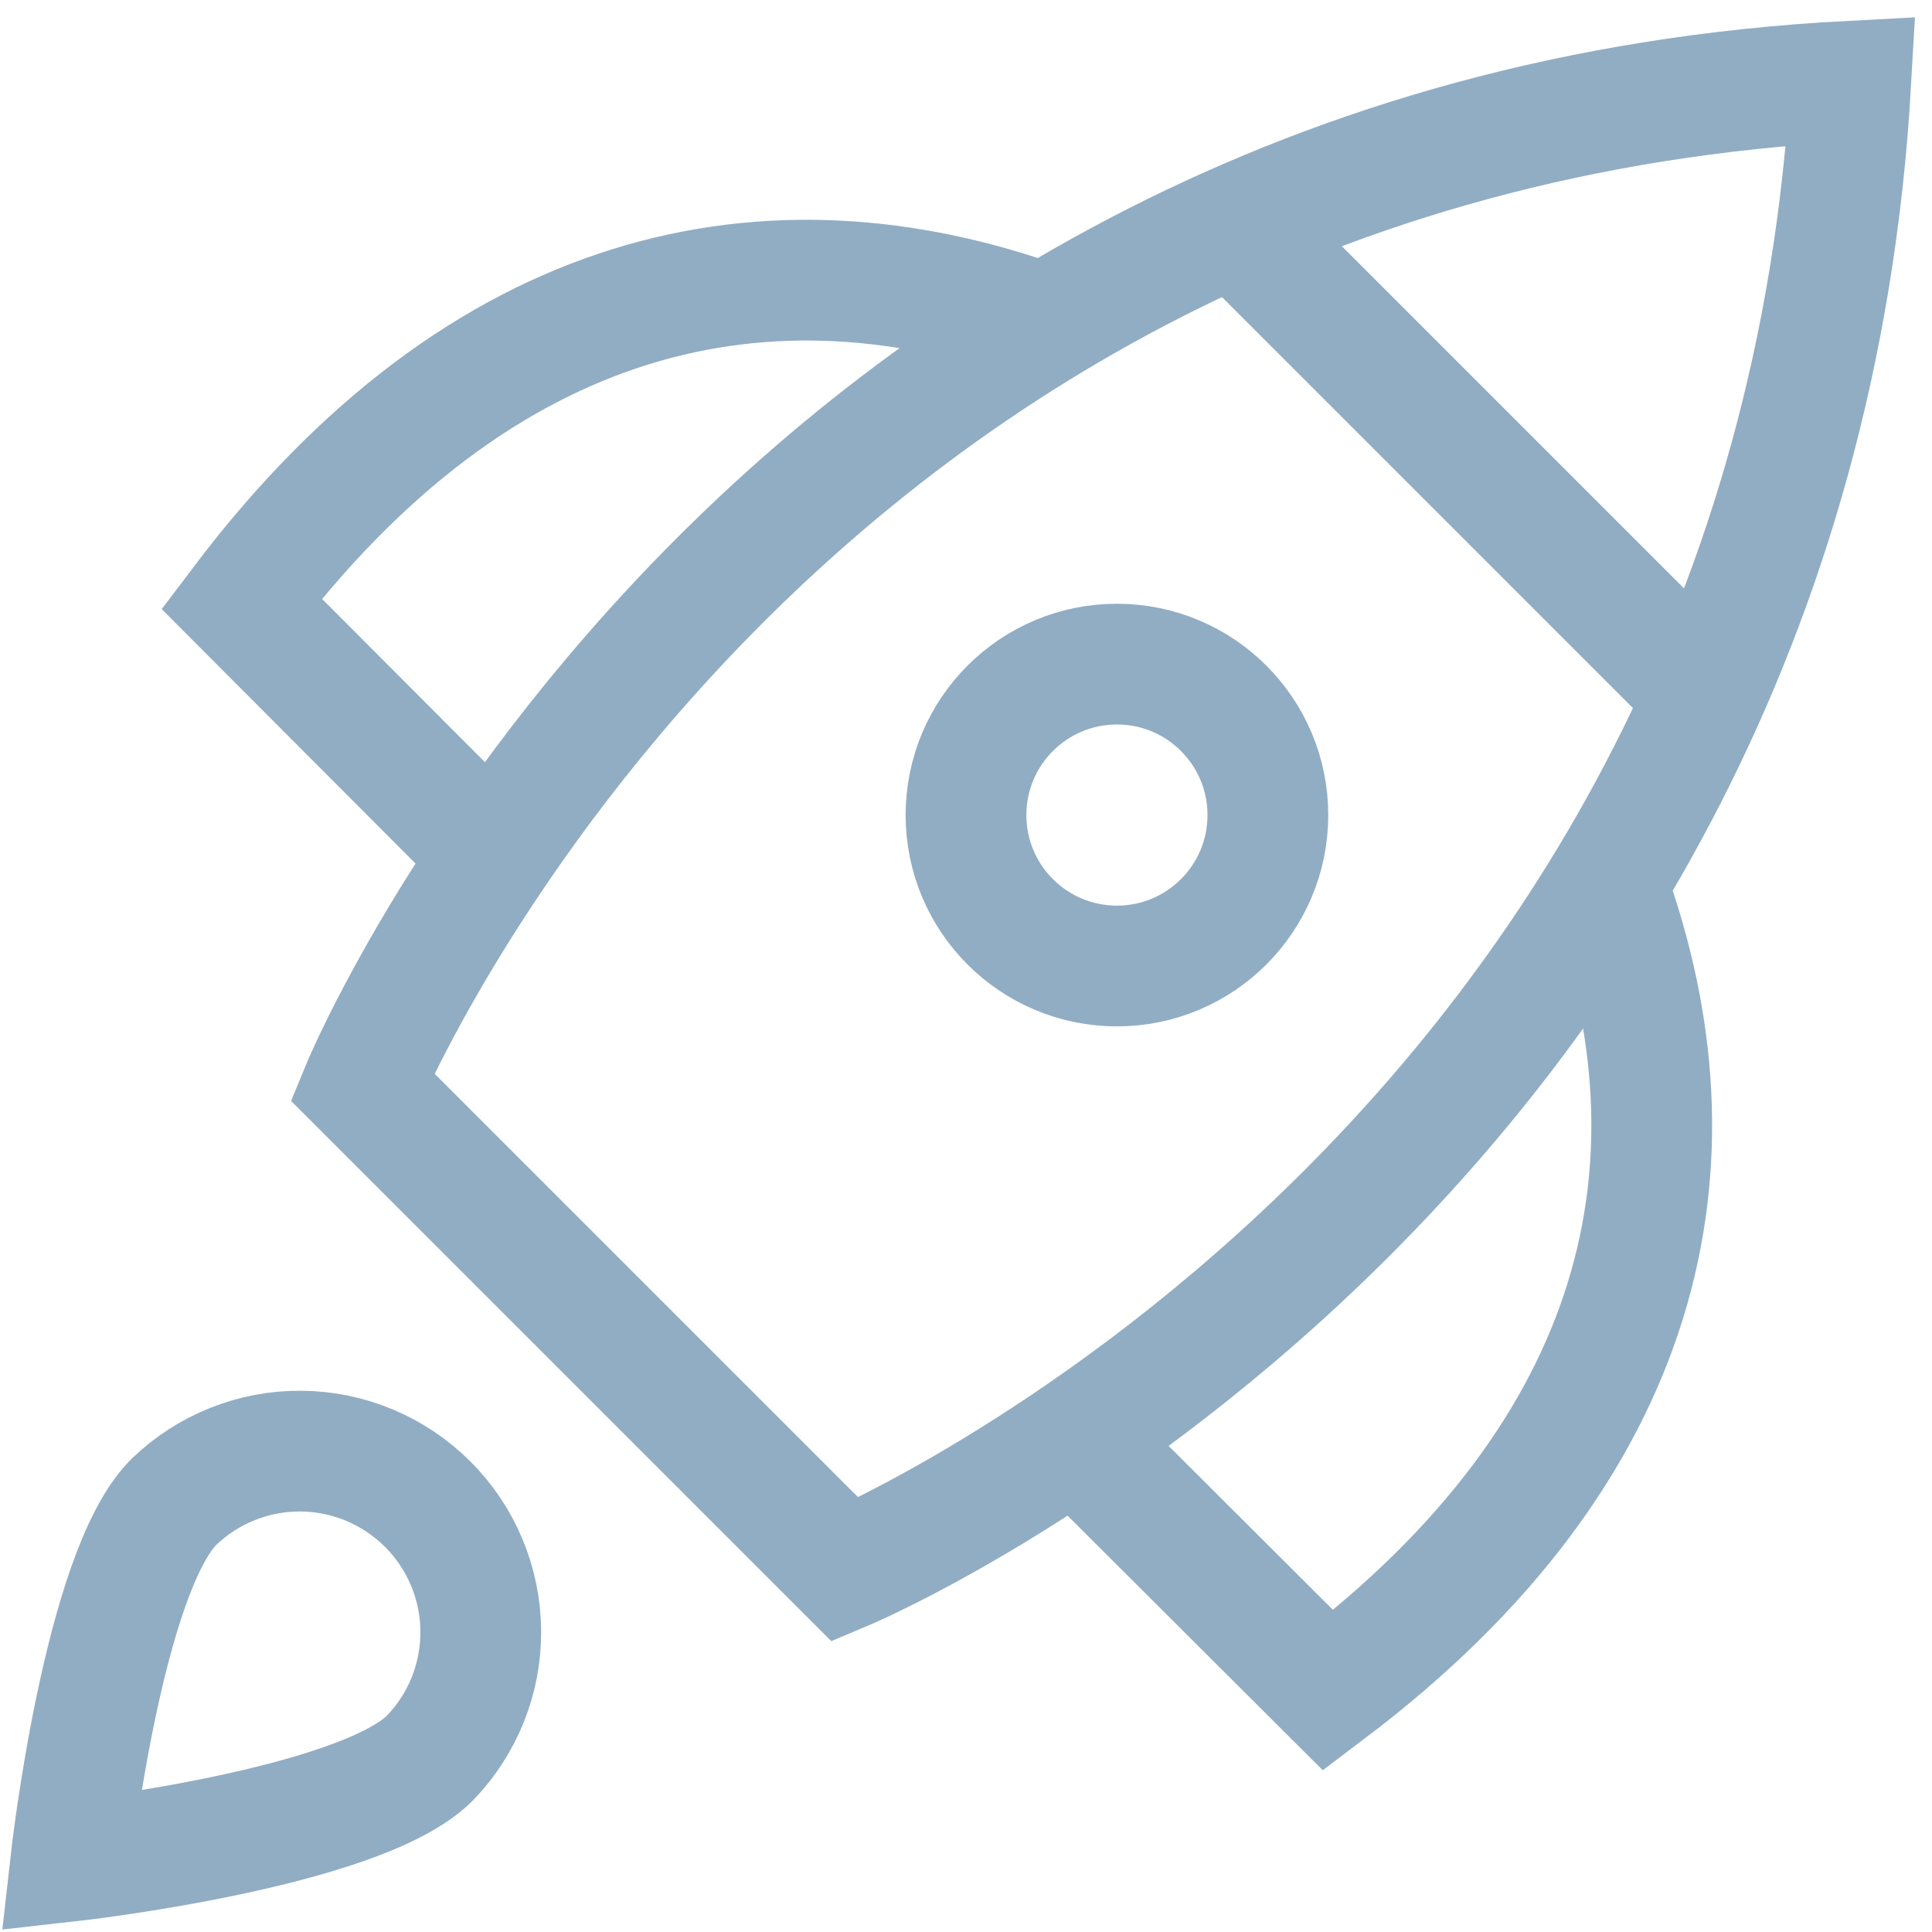
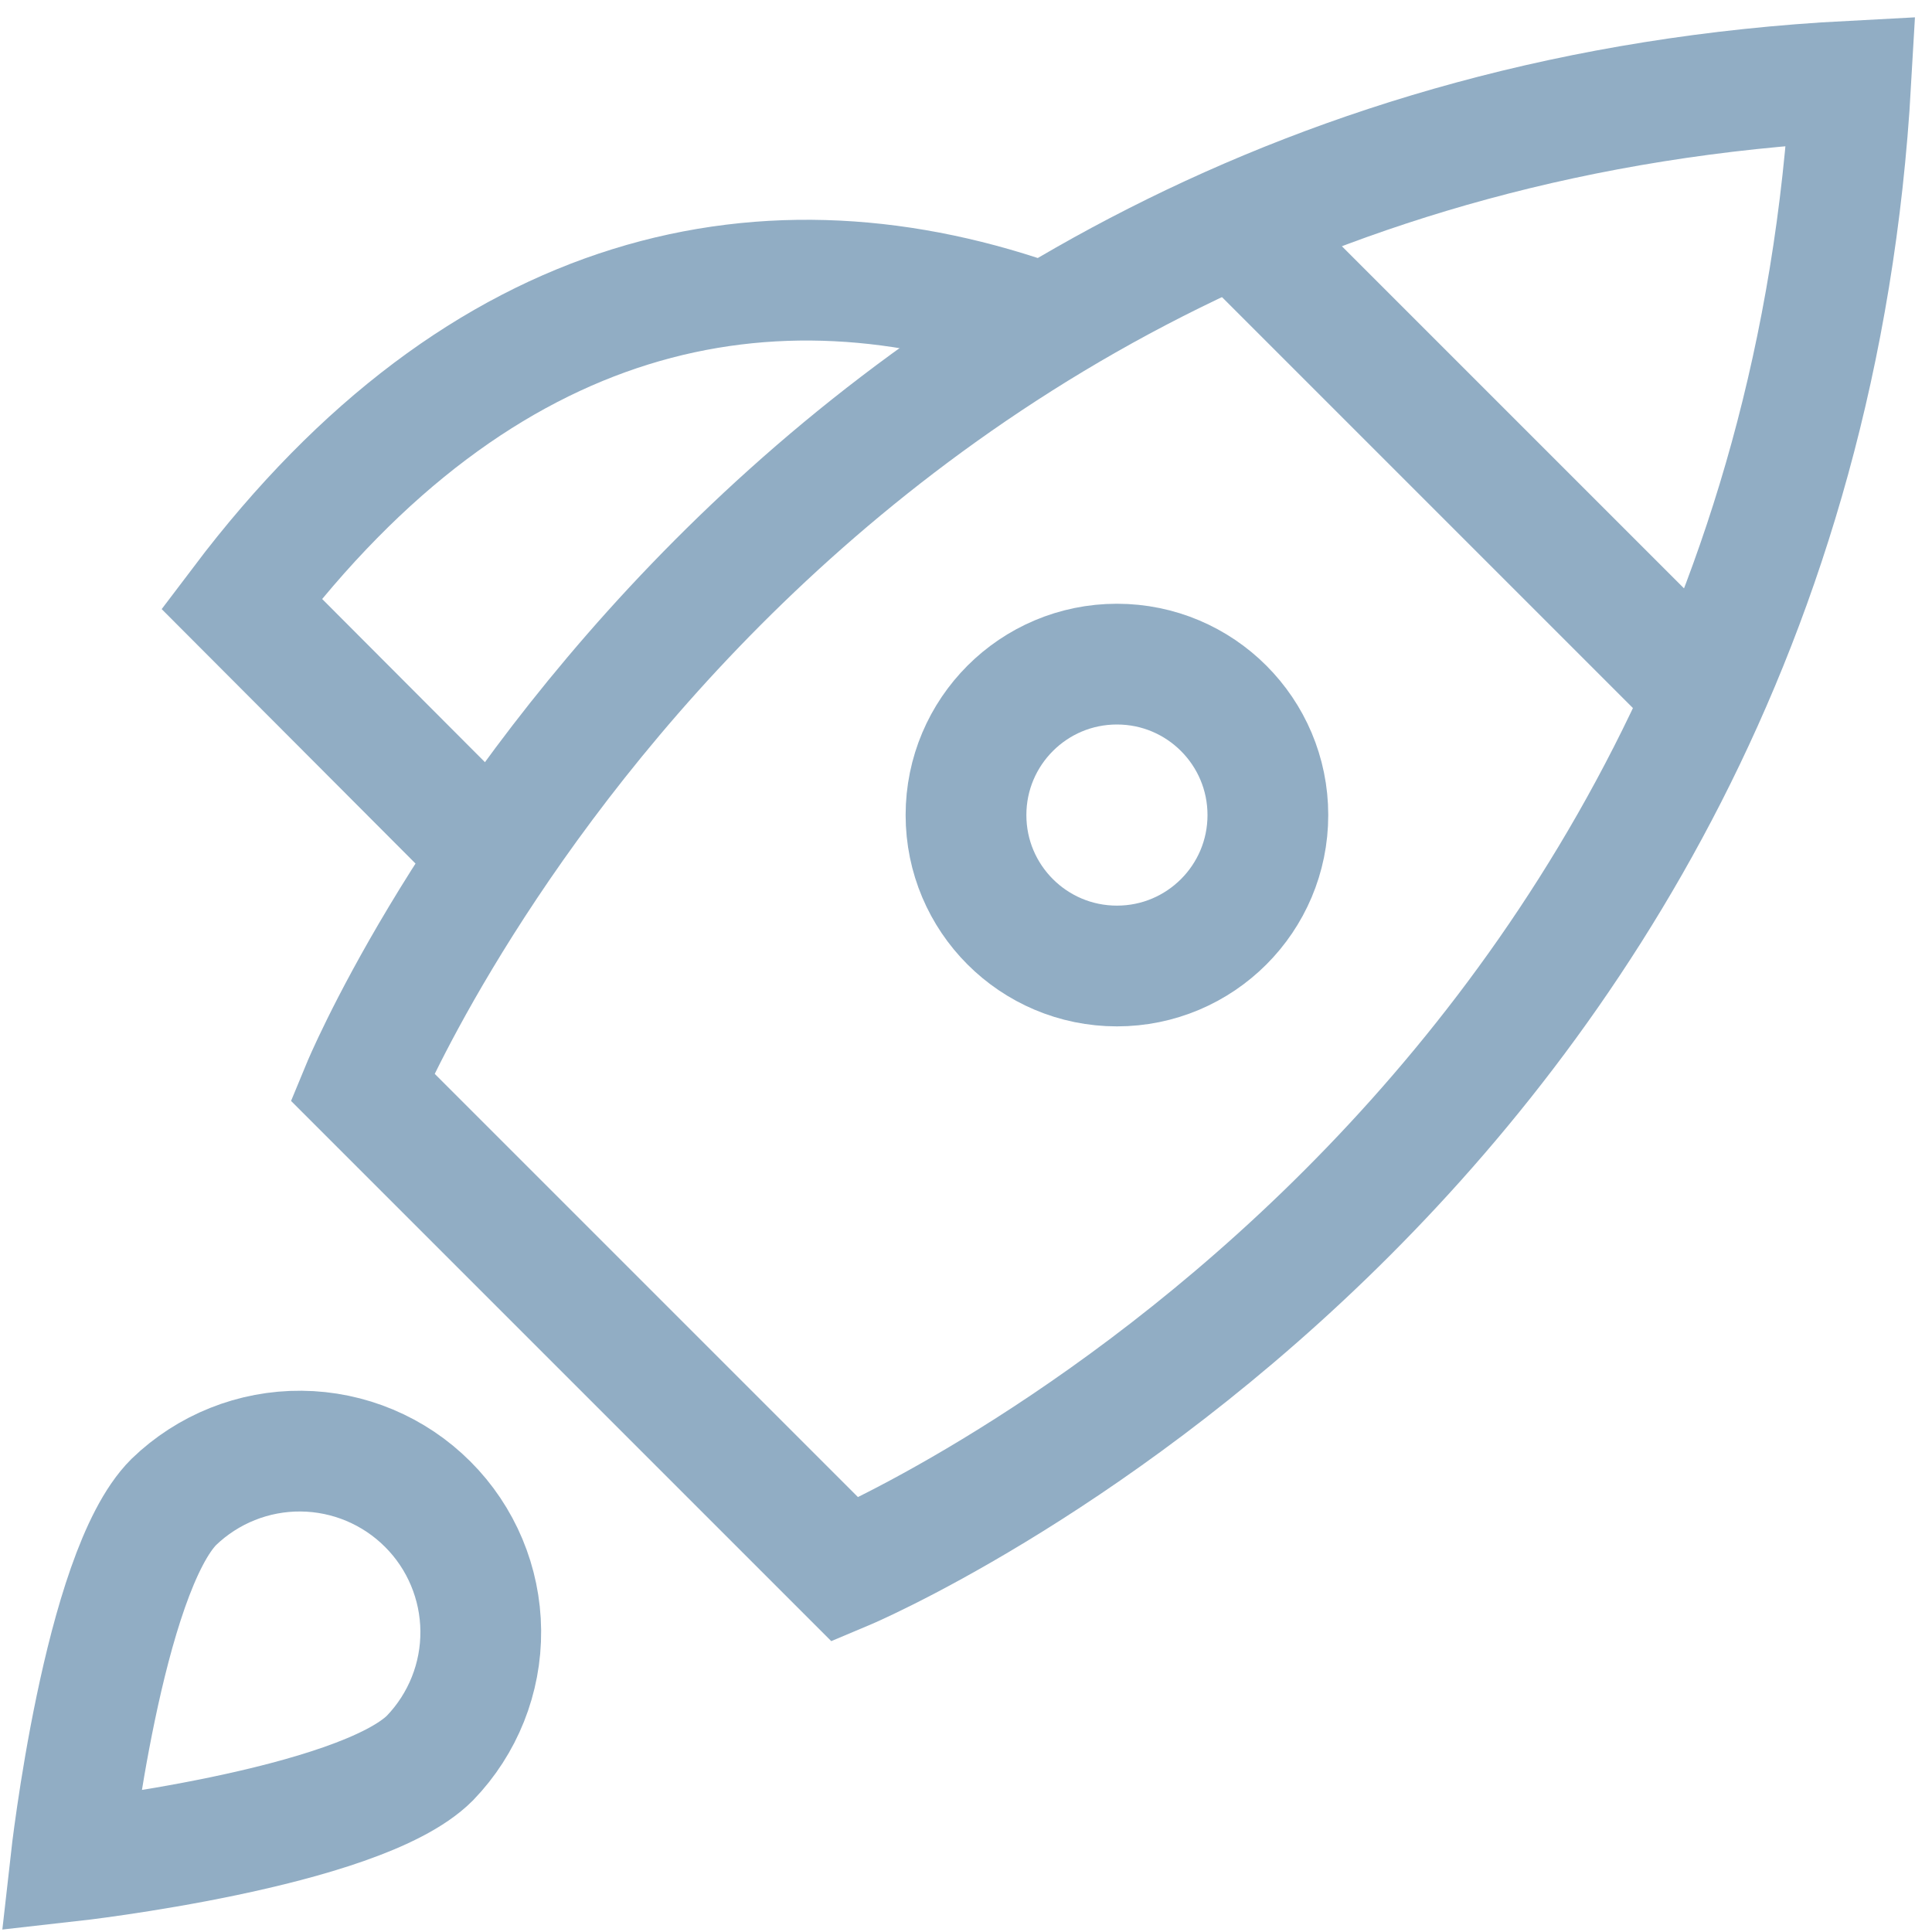
<svg xmlns="http://www.w3.org/2000/svg" width="32" height="32" viewBox="0 0 32 32" fill="none">
  <g clip-path="url(#clip0_2487_1322)">
    <path d="M20.456 3.723L28.246 11.513" stroke="#91ADC4" stroke-width="2" stroke-miterlimit="10" />
    <path d="M17.3 5.369C12.75 3.721 8 4.706 4 9.998L8.164 14.172" stroke="#91ADC4" stroke-width="2" stroke-miterlimit="10" />
-     <path d="M17.826 23.835L22 27.999C27.292 23.999 28.277 19.249 26.629 14.699" stroke="#91ADC4" stroke-width="2" stroke-miterlimit="10" />
    <path d="M14 26L6 18C6 18 12.493 2.292 30.656 1.344C29.629 19.429 14 26 14 26Z" stroke="#91ADC4" stroke-width="2" stroke-miterlimit="10" stroke-linecap="square" />
    <path d="M18.5 16C19.881 16 21 14.881 21 13.5C21 12.119 19.881 11 18.5 11C17.119 11 16 12.119 16 13.5C16 14.881 17.119 16 18.5 16Z" stroke="#91ADC4" stroke-width="2" stroke-miterlimit="10" stroke-linecap="square" />
    <path d="M2.879 24.877C3.445 24.331 4.202 24.028 4.989 24.035C5.776 24.042 6.528 24.358 7.084 24.914C7.641 25.47 7.956 26.223 7.963 27.009C7.97 27.796 7.667 28.553 7.121 29.119C5.95 30.291 1.172 30.826 1.172 30.826C1.172 30.826 1.707 26.048 2.879 24.877Z" stroke="#91ADC4" stroke-width="2" stroke-miterlimit="10" stroke-linecap="square" />
  </g>
  <defs>
    <clipPath id="clip0_2487_1322">
      <rect width="32" height="32" fill="white" />
    </clipPath>
  </defs>
</svg>